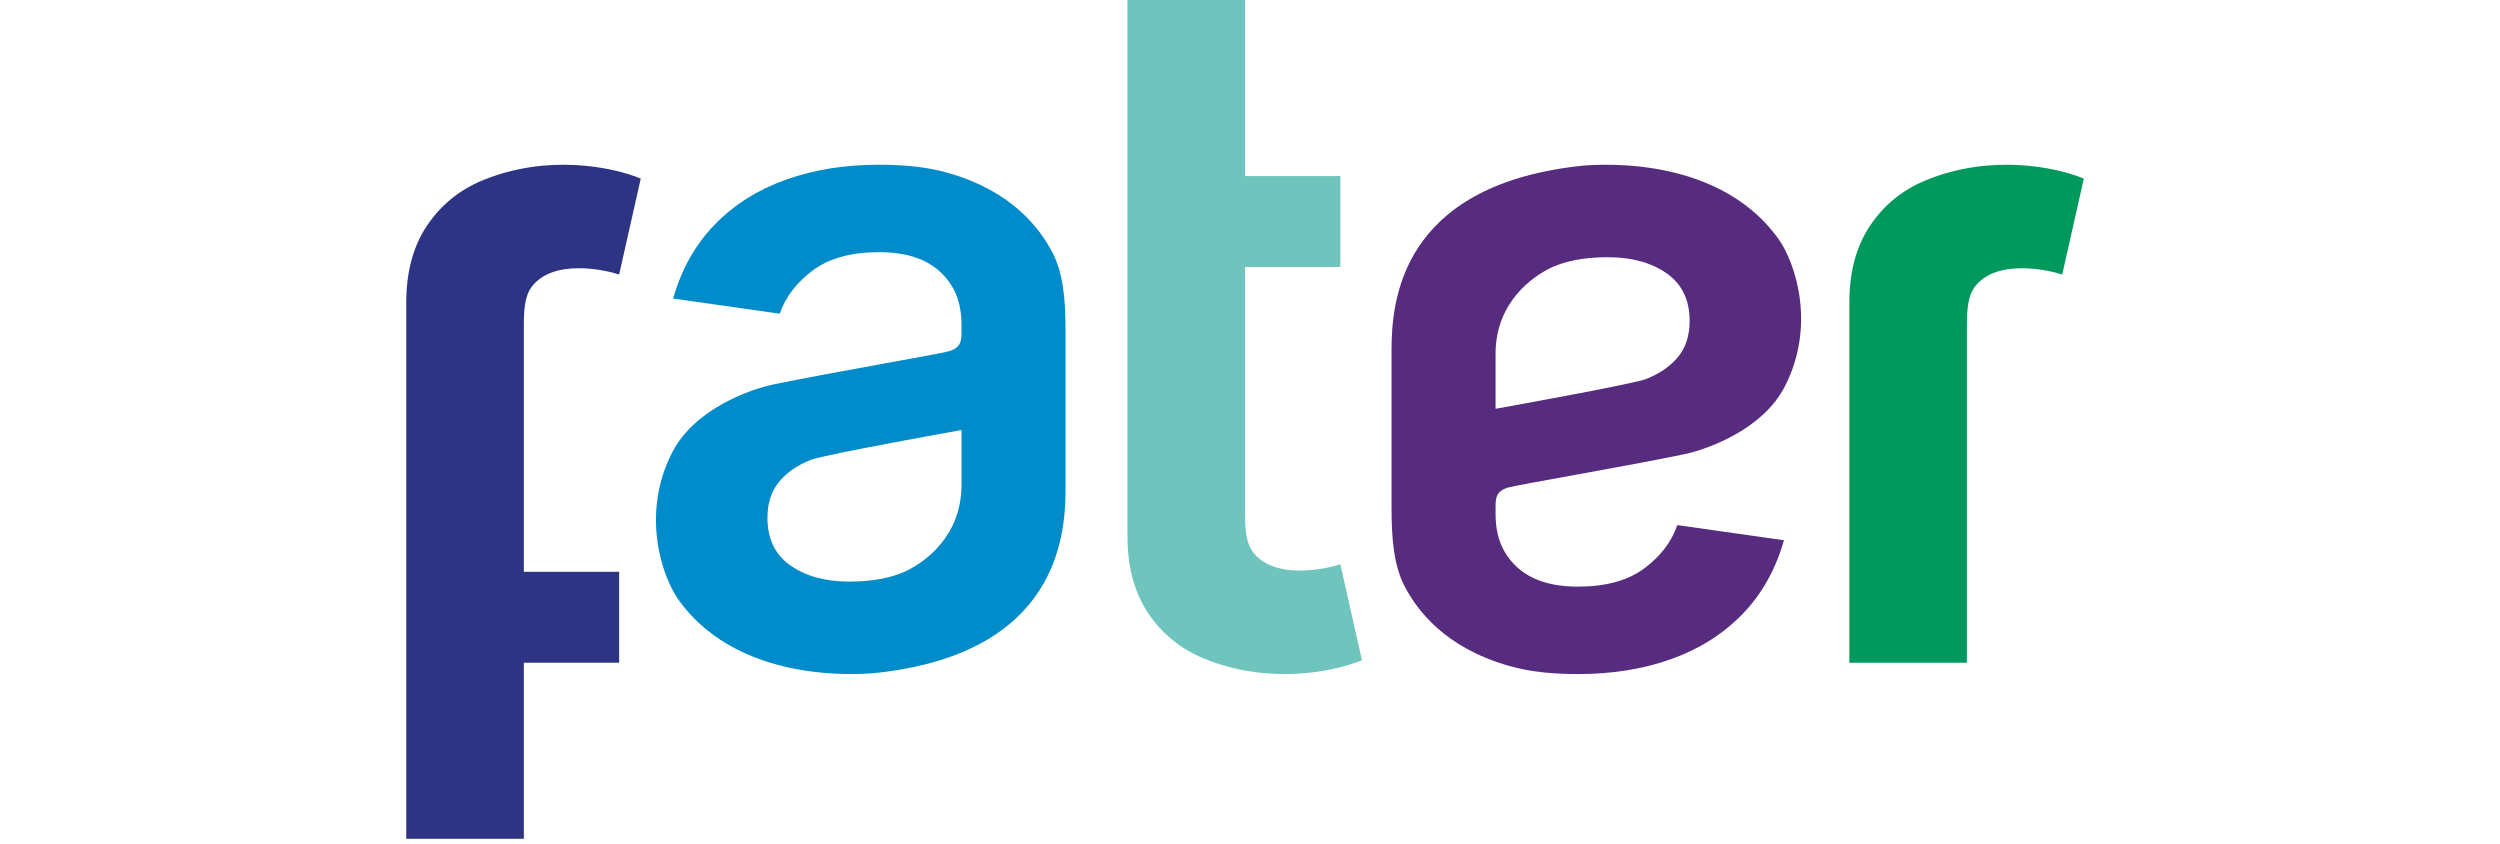
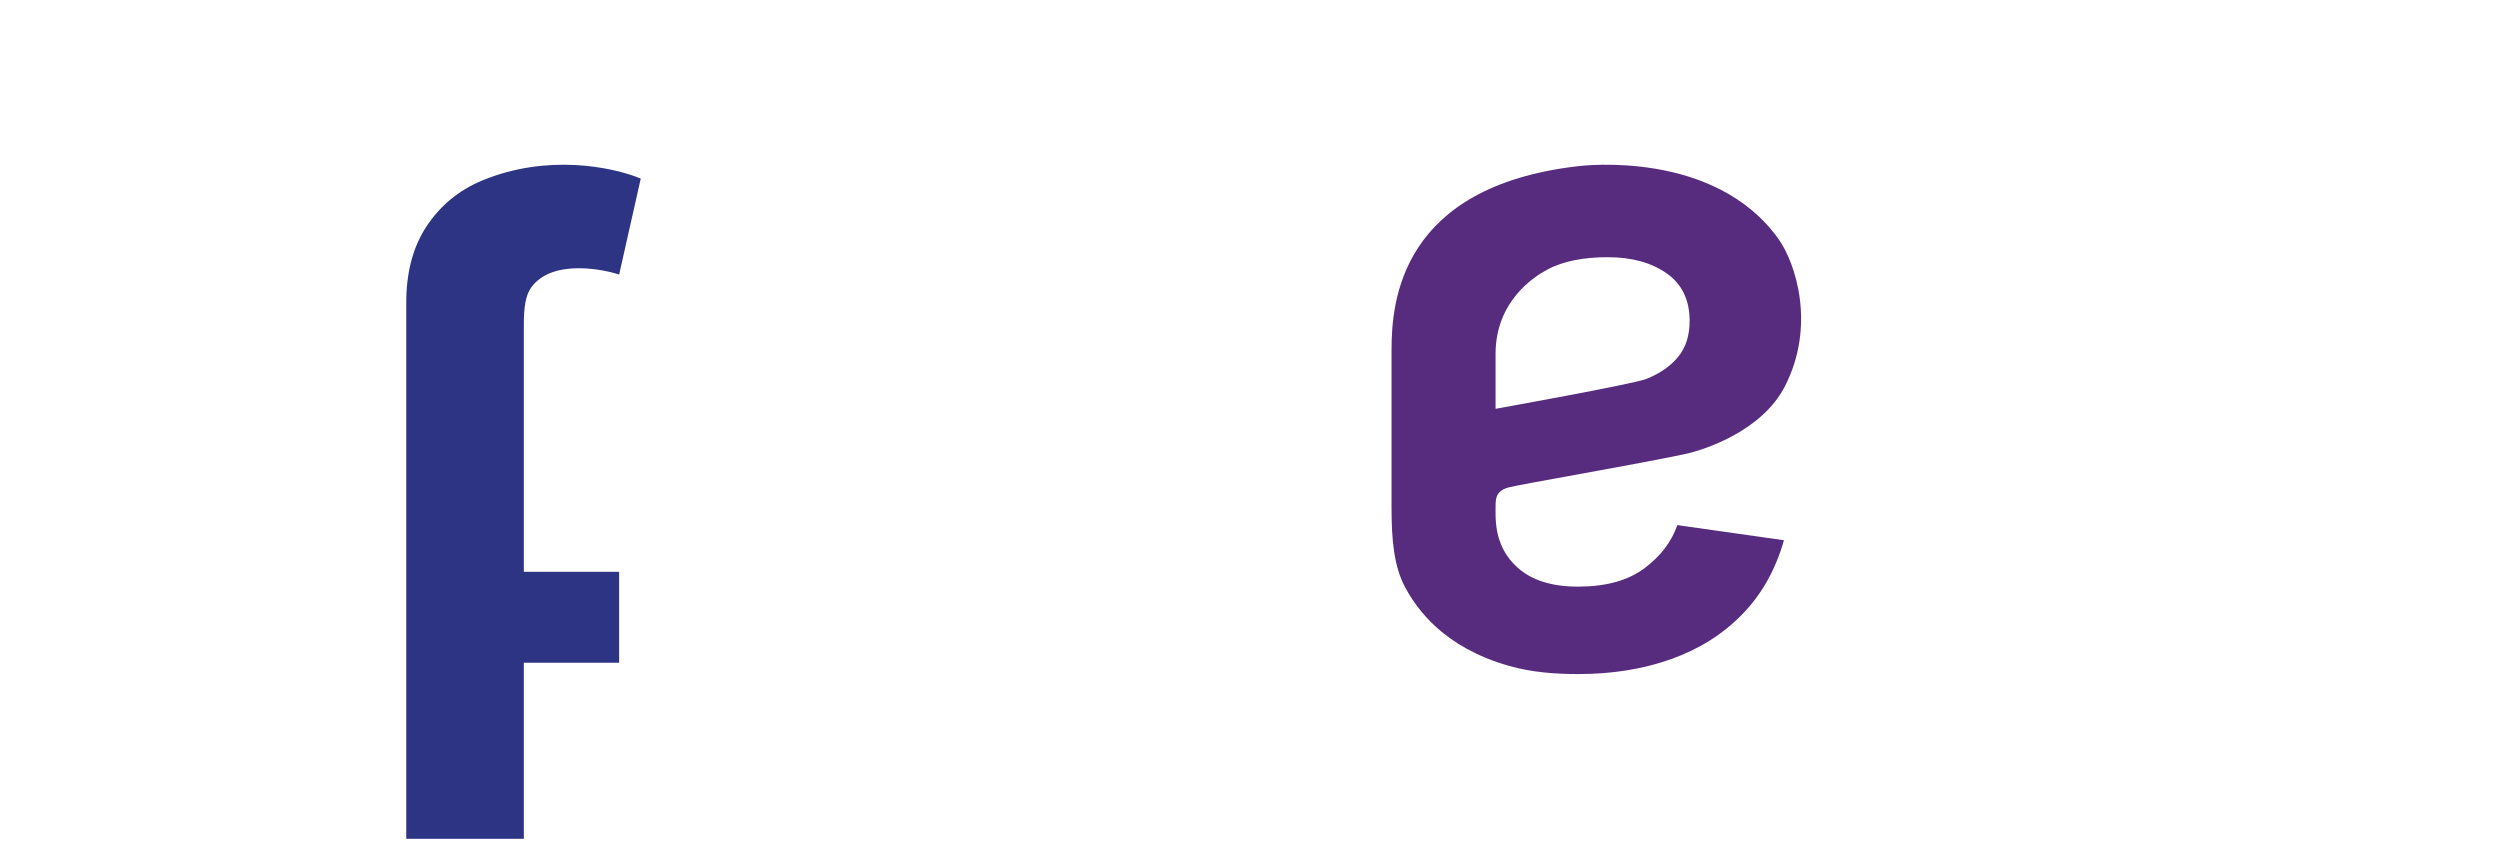
<svg xmlns="http://www.w3.org/2000/svg" width="100%" height="100%" viewBox="0 0 80 27" version="1.1" xml:space="preserve" style="fill-rule:evenodd;clip-rule:evenodd;stroke-linejoin:round;stroke-miterlimit:2;">
  <g transform="matrix(0.084,0,0,0.084,13,7.60462e-05)">
    <g id="Page-1">
      <g>
        <g transform="matrix(1,0,0,1,29.083,309.365)">
          <path d="M0,-240.665C-9.01,-236.953 -16.109,-231.072 -21.346,-223.155C-26.585,-215.234 -29.164,-205.335 -29.081,-193.454L-29.083,10.177L15.713,10.177L15.713,-56.895L52.016,-56.895L52.016,-91.541L15.713,-91.541L15.713,-186.029C15.713,-192.056 16.35,-196.843 18.498,-199.827C26.73,-211.258 47.489,-206.355 52.016,-204.772L60.254,-241.343C49.389,-245.808 24.705,-250.842 0,-240.665" style="fill:rgb(44,52,131);fill-rule:nonzero;" />
        </g>
        <g transform="matrix(1,0,0,1,142.048,141.89)">
-           <path d="M0,41.621C2.965,38.055 7.011,35.274 12.141,33.267C17.268,31.266 69.48,21.92 69.48,21.92L69.48,42.816C69.48,62.913 54.802,72.225 49.899,74.877C43.479,78.349 35.419,79.668 26.686,79.668C17.63,79.668 10.177,77.626 4.328,73.537C-1.524,69.448 -4.449,63.398 -4.449,55.386C-4.449,49.779 -2.965,45.187 0,41.621M38.155,114.336C105.436,106.532 109.108,63.143 109.108,44.437L109.108,-15.658C109.108,-27.92 108.252,-38.134 103.804,-46.307C99.358,-54.485 89.2,-68.92 64.431,-76C55.721,-78.49 46.76,-79.137 37.866,-79.137C24.963,-79.137 13.182,-77.222 2.525,-73.415C-8.135,-69.608 -17.15,-63.92 -24.523,-56.346C-31.896,-48.771 -37.184,-39.376 -40.388,-28.156L0.241,-22.387C2.404,-28.719 6.591,-34.206 12.802,-38.858C19.011,-43.5 27.447,-45.829 38.105,-45.829C48.204,-45.829 55.936,-43.345 61.305,-38.376C66.674,-33.407 69.48,-27.061 69.48,-18.003L69.48,-17.284C69.41,-13.122 70.088,-9.695 64.732,-8.085C61.231,-7.033 19.062,0.135 -2.344,4.6C-11.027,6.411 -32.122,13.868 -40.629,30.265C-52.677,53.484 -44.859,77.437 -38.286,86.639C-13.913,120.758 36.568,114.521 38.155,114.336" style="fill:rgb(0,139,202);fill-rule:nonzero;" />
-         </g>
+           </g>
        <g transform="matrix(1,0,0,1,303.827,10.176)">
-           <path d="M0,240.665C-9.01,236.953 -16.109,231.072 -21.346,223.155C-26.585,215.234 -29.164,205.335 -29.081,193.454L-29.083,-10.177L15.713,-10.177L15.713,56.895L52.016,56.895L52.016,91.541L15.713,91.541L15.713,186.029C15.713,192.056 16.35,196.843 18.498,199.827C26.73,211.258 47.489,206.355 52.016,204.772L60.254,241.343C49.389,245.808 24.705,250.842 0,240.665" style="fill:rgb(111,196,190);fill-rule:nonzero;" />
-         </g>
+           </g>
        <g transform="matrix(1,0,0,1,484.456,177.65)">
          <path d="M0,-41.621C-2.965,-38.055 -7.011,-35.274 -12.141,-33.267C-17.268,-31.266 -69.48,-21.92 -69.48,-21.92L-69.48,-42.816C-69.48,-62.913 -54.802,-72.225 -49.899,-74.877C-43.479,-78.349 -35.419,-79.668 -26.686,-79.668C-17.63,-79.668 -10.177,-77.626 -4.328,-73.537C1.524,-69.448 4.449,-63.398 4.449,-55.386C4.449,-49.779 2.965,-45.187 0,-41.621M-38.155,-114.336C-105.436,-106.532 -109.108,-63.143 -109.108,-44.437L-109.108,15.658C-109.108,27.92 -108.252,38.134 -103.804,46.307C-99.358,54.485 -89.2,68.92 -64.431,76C-55.721,78.49 -46.76,79.137 -37.866,79.137C-24.963,79.137 -13.182,77.222 -2.525,73.415C8.135,69.608 17.15,63.92 24.523,56.346C31.896,48.771 37.184,39.376 40.388,28.156L-0.241,22.387C-2.404,28.719 -6.591,34.206 -12.802,38.858C-19.011,43.5 -27.447,45.829 -38.105,45.829C-48.204,45.829 -55.936,43.345 -61.305,38.376C-66.674,33.407 -69.48,27.061 -69.48,18.003L-69.48,17.284C-69.41,13.122 -70.088,9.695 -64.732,8.085C-61.231,7.033 -19.062,-0.135 2.344,-4.6C11.027,-6.411 32.122,-13.868 40.629,-30.265C52.677,-53.484 44.859,-77.437 38.286,-86.639C13.913,-120.758 -36.568,-114.521 -38.155,-114.336" style="fill:rgb(87,44,127);fill-rule:nonzero;" />
        </g>
        <g transform="matrix(1,0,0,1,639.079,242.968)">
-           <path d="M0,-174.941L-8.236,-138.371C-12.768,-139.959 -33.525,-144.859 -41.753,-133.426C-43.908,-130.443 -44.545,-125.658 -44.545,-119.63L-44.545,9.501L-89.335,9.501L-89.335,-127.053C-89.419,-138.939 -86.842,-148.838 -81.597,-156.76C-76.36,-164.674 -69.267,-170.555 -60.257,-174.266C-35.55,-184.442 -10.866,-179.412 0,-174.941" style="fill:rgb(0,153,93);fill-rule:nonzero;" />
-         </g>
+           </g>
      </g>
    </g>
  </g>
</svg>